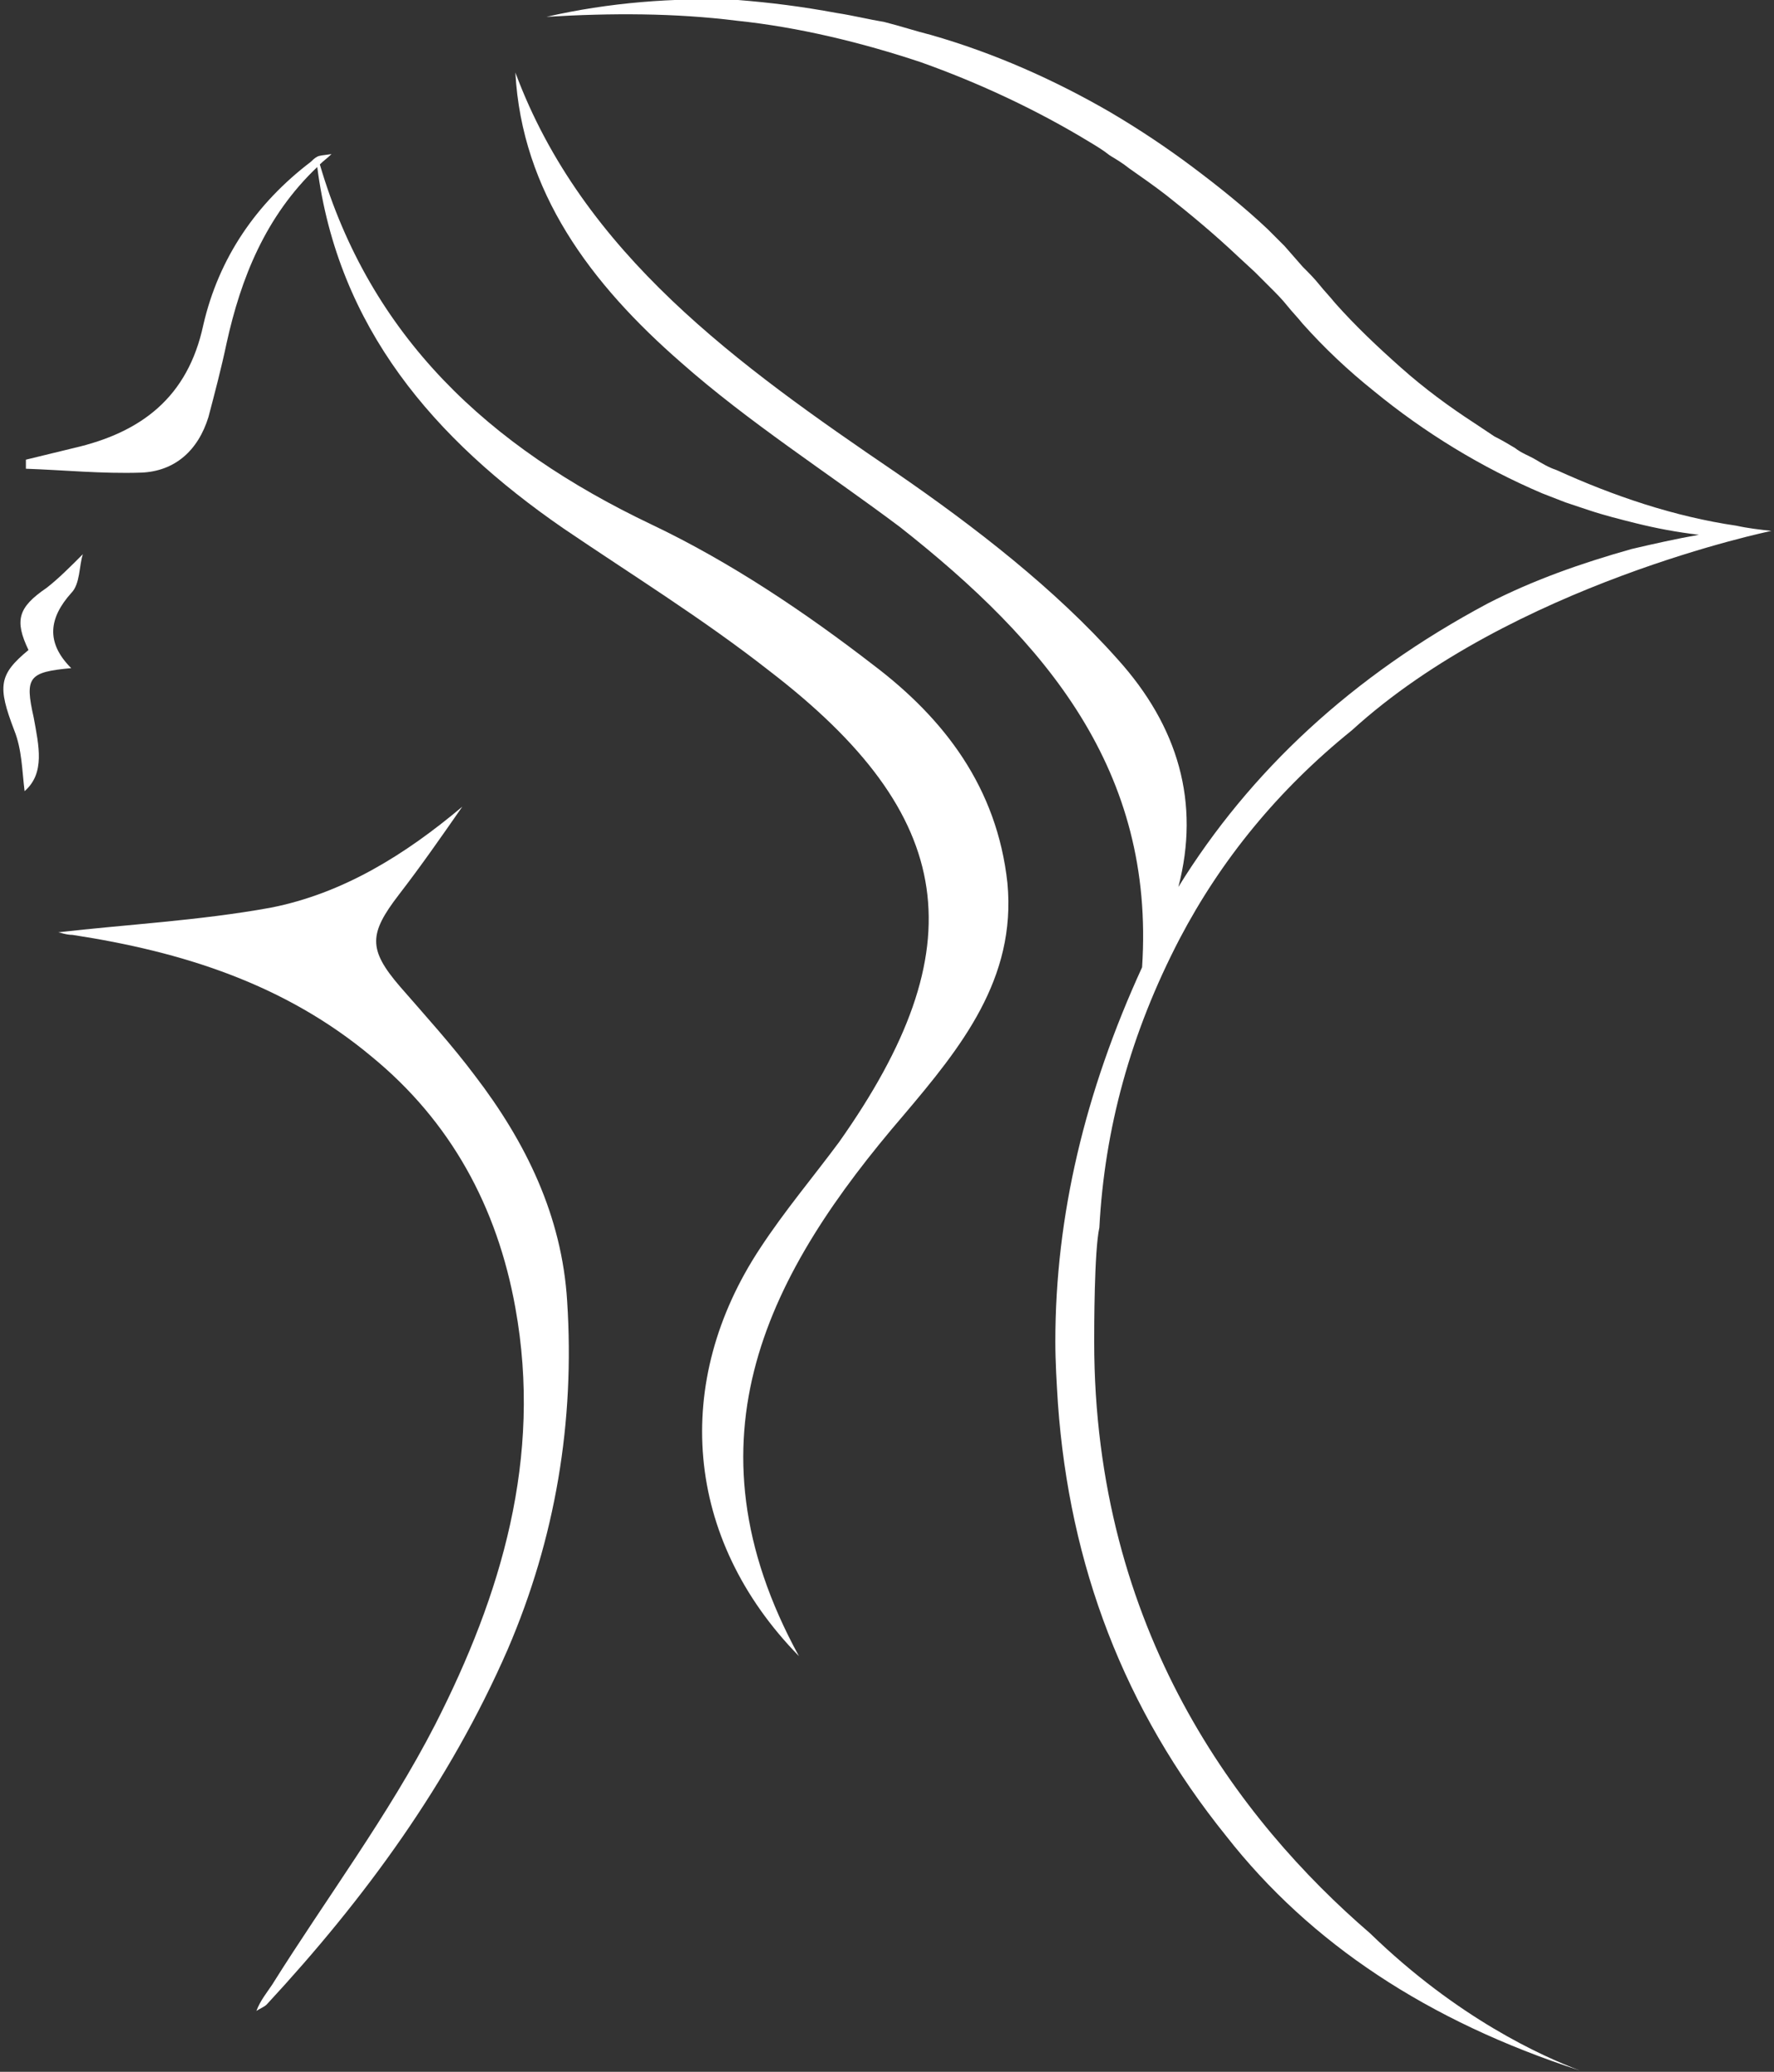
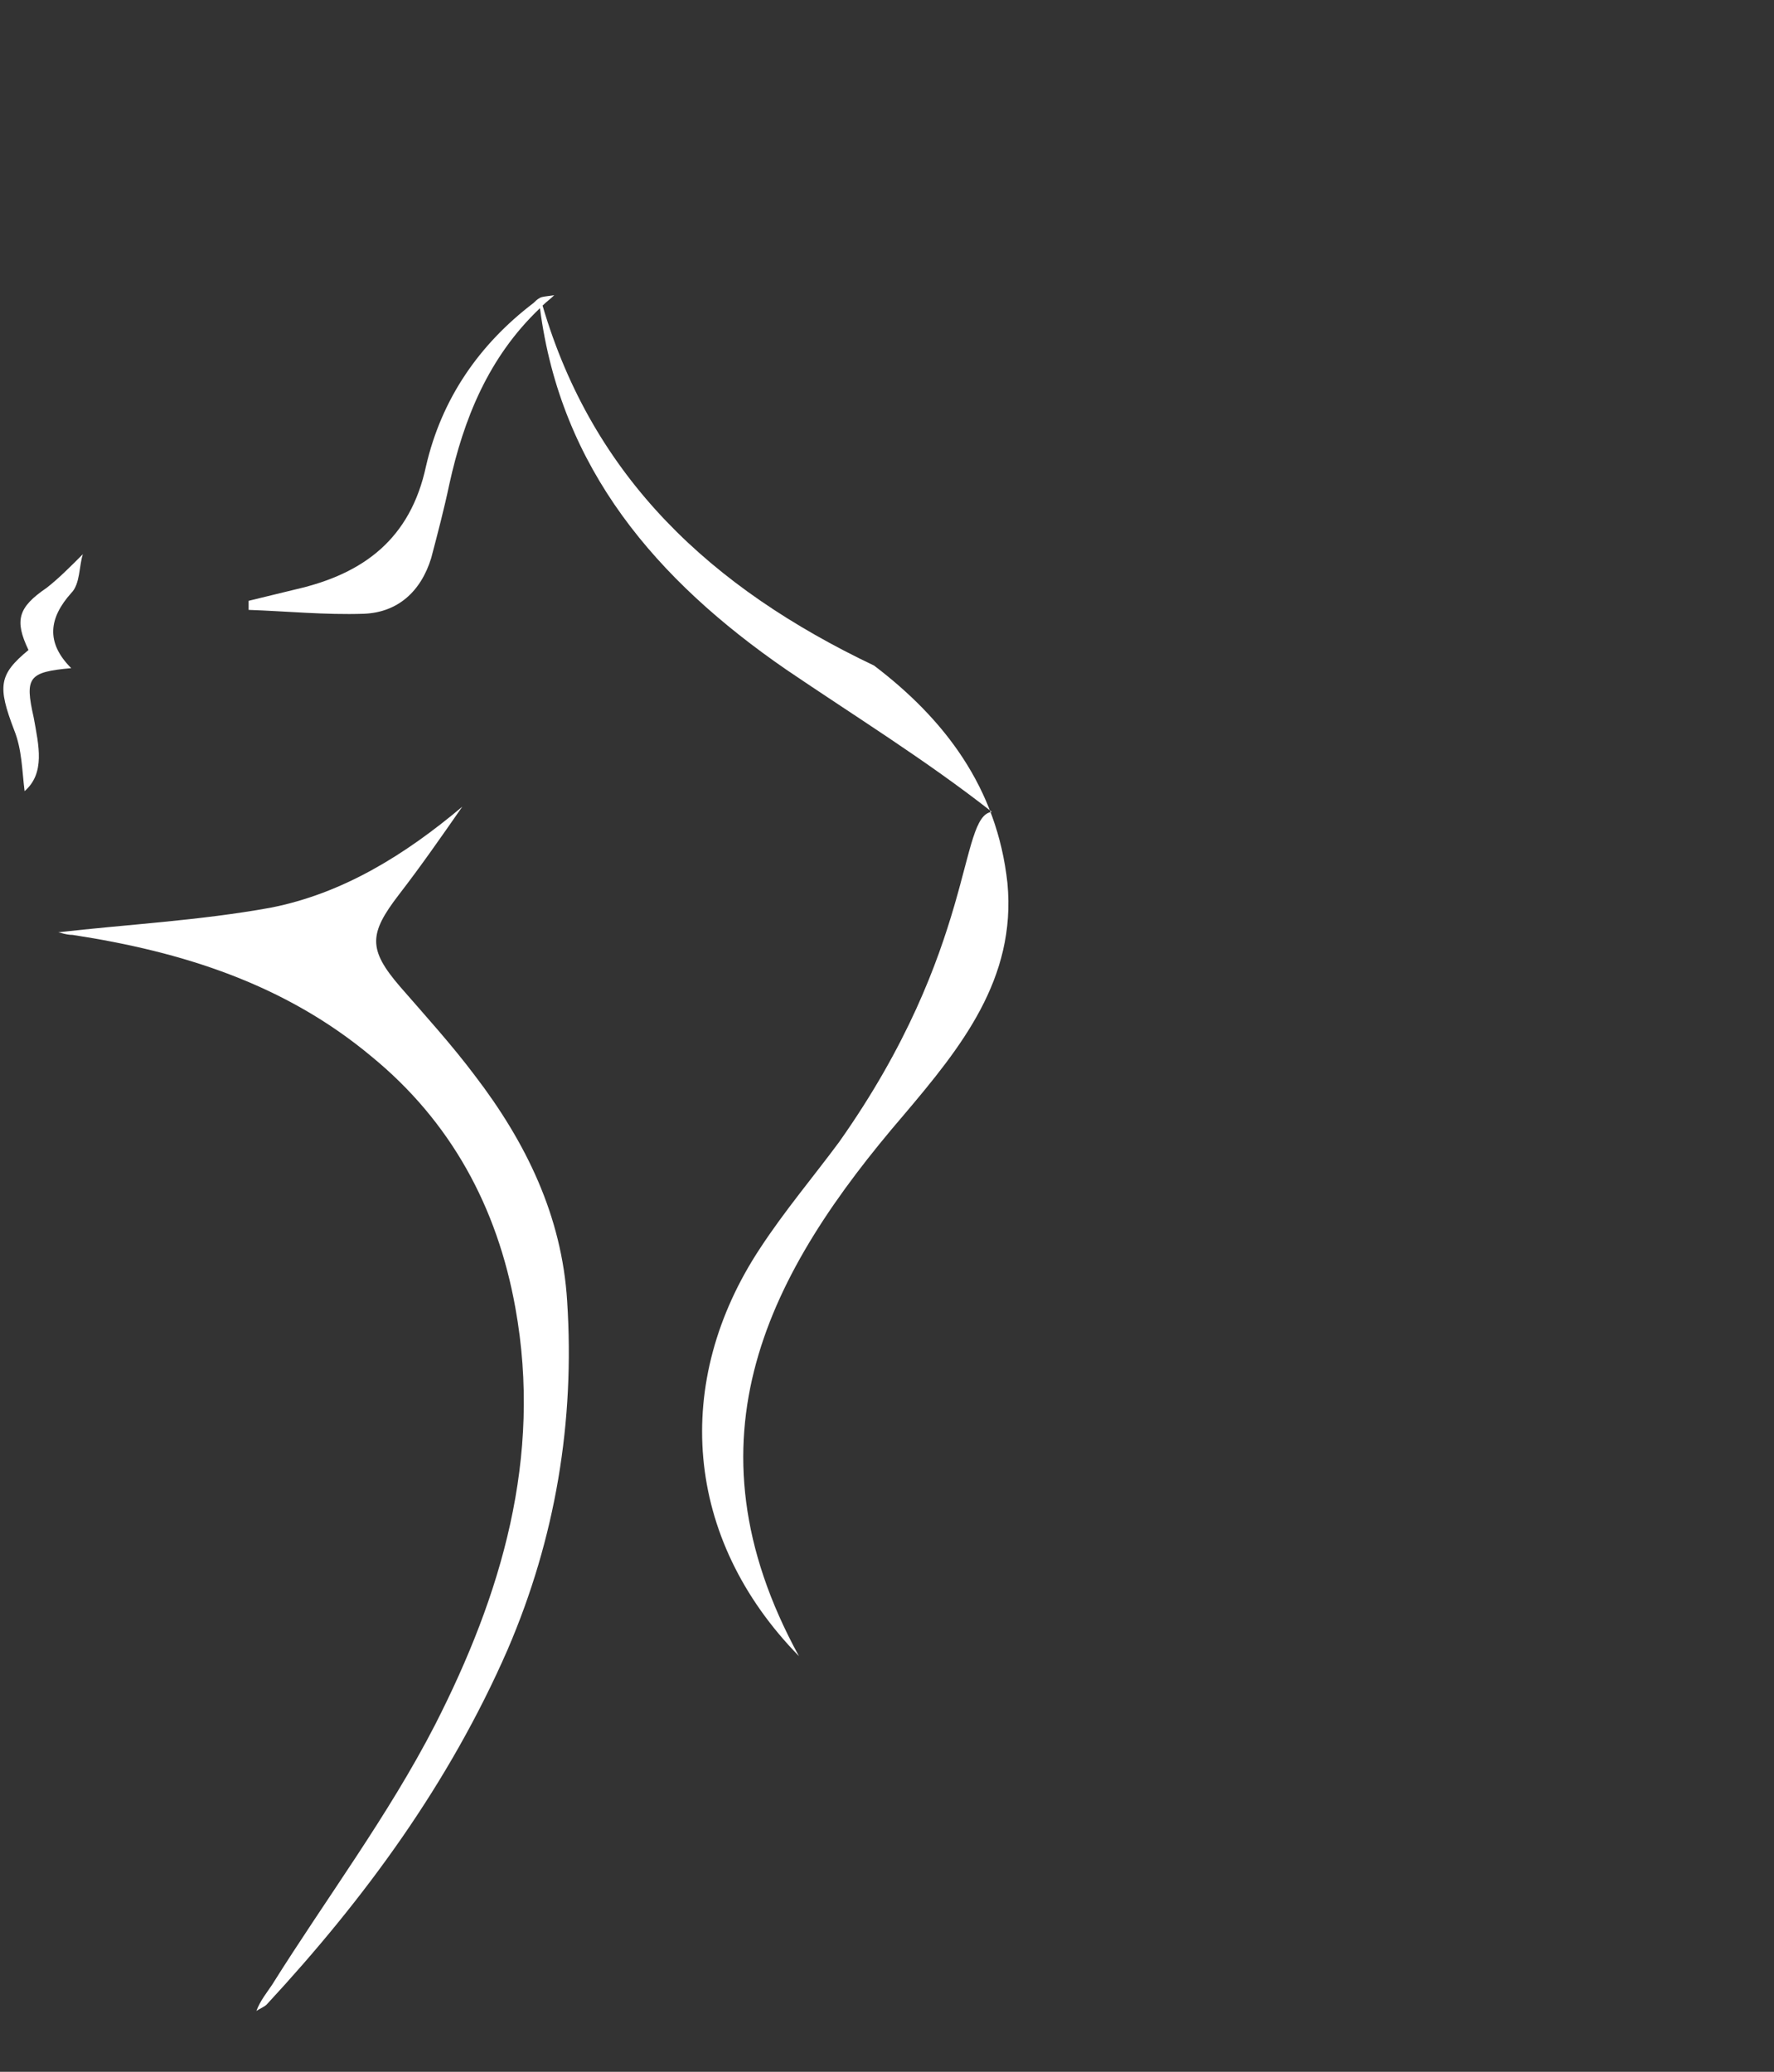
<svg xmlns="http://www.w3.org/2000/svg" version="1.1" id="Layer_1" x="0px" y="0px" viewBox="0 0 137 160" style="enable-background:new 0 0 137 160;" xml:space="preserve">
  <rect x="0" y="0" width="137" height="160" fill="#333333" stroke="none" />
  <style type="text/css">
	.st0{fill:#FFFFFF;}
</style>
  <g>
-     <path class="st0" d="M67.5,51.4c-5.3-4.1-11.1-8-17.2-10.9c-12.6-6-21.7-14.5-25.6-27.8c0.3-0.3,0.6-0.5,0.9-0.8   c-0.7,0.1-0.9,0.1-1.1,0.2c-0.2,0.1-0.4,0.3-0.5,0.4c-4.2,3.2-7.1,7.4-8.3,12.6c-1.2,5.6-4.8,8.3-10,9.5c-1.2,0.3-2.5,0.6-3.7,0.9   c0,0.2,0,0.4,0,0.7c2.9,0.1,5.9,0.4,8.9,0.3c2.6-0.1,4.4-1.7,5.2-4.3c0.5-1.9,1-3.8,1.4-5.7c1.1-5,3-9.8,7-13.6   c1.6,12.4,9,21,19,27.9c5.3,3.6,10.8,7,15.9,11C74,63,75.4,73.2,64.8,88.2c-2,2.7-4.2,5.3-6.1,8.2c-6.8,10.3-5.9,22.4,3,31.5   c-9.2-16.8-2.3-29.7,8.1-41.8c4.4-5.2,8.7-10.5,8-17.9C77,60.8,72.9,55.5,67.5,51.4z" />
+     <path class="st0" d="M67.5,51.4c-12.6-6-21.7-14.5-25.6-27.8c0.3-0.3,0.6-0.5,0.9-0.8   c-0.7,0.1-0.9,0.1-1.1,0.2c-0.2,0.1-0.4,0.3-0.5,0.4c-4.2,3.2-7.1,7.4-8.3,12.6c-1.2,5.6-4.8,8.3-10,9.5c-1.2,0.3-2.5,0.6-3.7,0.9   c0,0.2,0,0.4,0,0.7c2.9,0.1,5.9,0.4,8.9,0.3c2.6-0.1,4.4-1.7,5.2-4.3c0.5-1.9,1-3.8,1.4-5.7c1.1-5,3-9.8,7-13.6   c1.6,12.4,9,21,19,27.9c5.3,3.6,10.8,7,15.9,11C74,63,75.4,73.2,64.8,88.2c-2,2.7-4.2,5.3-6.1,8.2c-6.8,10.3-5.9,22.4,3,31.5   c-9.2-16.8-2.3-29.7,8.1-41.8c4.4-5.2,8.7-10.5,8-17.9C77,60.8,72.9,55.5,67.5,51.4z" />
    <path class="st0" d="M36.7,83.1c-1.8-2.4-3.8-4.6-5.8-6.9c-2.5-2.9-2.4-4.1-0.1-7.1c1.7-2.2,3.3-4.5,4.9-6.8   c-4.4,3.7-9.2,6.7-14.8,7.8c-5.5,1-11.2,1.3-16.4,1.9c0.1,0,0.6,0.2,1.1,0.2c8.5,1.3,16.4,3.8,23.1,9.4c6.1,5,9.7,11.6,11.1,19.4   c2.1,11.6-1.1,22.2-6.2,32.2c-3.6,7-8.4,13.4-12.6,20.1c-0.4,0.6-0.9,1.2-1.2,2c0.3-0.2,0.6-0.3,0.8-0.5   c7.6-8.2,14.1-17.1,18.6-27.4c3.7-8.6,5.2-17.6,4.6-26.9C43.4,93.9,40.6,88.2,36.7,83.1z" />
    <path class="st0" d="M5.5,51.6c-2-2-1.7-3.9,0-5.8c0.7-0.7,0.6-2.1,0.9-3c-1,1-1.9,1.9-2.8,2.6c-2.2,1.5-2.5,2.5-1.4,4.8   c-2.3,1.9-2.4,2.8-1.1,6.2c0.6,1.5,0.6,3.1,0.8,4.7c1.6-1.4,1.1-3.5,0.7-5.7C1.9,52.3,2.2,51.9,5.5,51.6z" />
-     <path class="st0" d="M84.5,103.6L84.5,103.6C84.5,103.5,84.5,103.5,84.5,103.6c0-0.9,0-7,0.4-8.8c0.4-7.6,2.4-15,6.2-22.3   c3.2-6.1,7.6-11.5,13.3-16.1c0,0,0,0,0,0c12.4-11.3,32.4-15.4,32.4-15.4c-0.9-0.1-1.8-0.2-2.7-0.4c-4.8-0.7-9.5-2.3-13.9-4.3   c-0.6-0.2-1.1-0.5-1.6-0.8c-0.5-0.3-1.1-0.5-1.6-0.9c-0.5-0.3-1-0.6-1.6-0.9l-1.5-1c-2-1.3-3.9-2.7-5.7-4.3c-1.8-1.6-3.5-3.2-5.1-5   c-0.4-0.5-0.8-0.9-1.2-1.4c-0.4-0.5-0.8-0.9-1.3-1.4L99.2,19l-1.3-1.3c-1.8-1.7-3.8-3.3-5.8-4.8s-4.1-2.9-6.3-4.2   c-4.3-2.5-9-4.6-13.9-6c-1.2-0.3-2.4-0.7-3.6-1c-1.2-0.2-2.4-0.5-3.7-0.7C61.9,0.5,59.5,0.2,57,0c-5-0.2-10,0.2-14.8,1.3   C47.2,1,52.1,1,56.9,1.6c4.8,0.5,9.7,1.7,14.2,3.2c4.5,1.6,9,3.7,13.1,6.2c0.5,0.3,1,0.6,1.5,1c0.5,0.3,1,0.6,1.5,1   c1,0.7,2,1.4,2.9,2.1c1.9,1.5,3.7,3,5.5,4.7l1.3,1.2l1.3,1.3c0.4,0.4,0.8,0.8,1.2,1.3c0.4,0.5,0.8,0.9,1.2,1.4   c1.7,1.9,3.5,3.6,5.5,5.2c3.9,3.2,8.3,5.9,13,7.9l1.8,0.7c0.6,0.2,1.2,0.4,1.8,0.6c1.2,0.4,2.4,0.7,3.6,1c1.6,0.4,3.2,0.7,4.9,0.9   c-1.7,0.3-3.5,0.7-5.2,1.1c-3.9,1.1-7.6,2.4-11.1,4.2c-10.5,5.6-18.4,13-23.9,21.9c1.7-6.5,0-12.4-4.7-17.6   c-4.8-5.4-11-10.2-17.1-14.4C57,28.2,45,19.6,39.8,5.6c0.5,9.2,5.8,16.3,12.8,22.4c5.2,4.6,11.3,8.5,16.9,12.7   c11.3,8.9,19.7,18.8,18.7,34c-4.4,9.6-6.7,19.2-6.7,28.9c0,1.6,0.1,3.2,0.2,4.8c0.9,12.5,5.1,23.6,13,33.4   c6.5,8.3,15.6,14.3,27.3,18.1c-2.9-1.1-9.4-4-16.2-10.6C95.7,140.6,84.5,125.9,84.5,103.6z" />
  </g>
</svg>